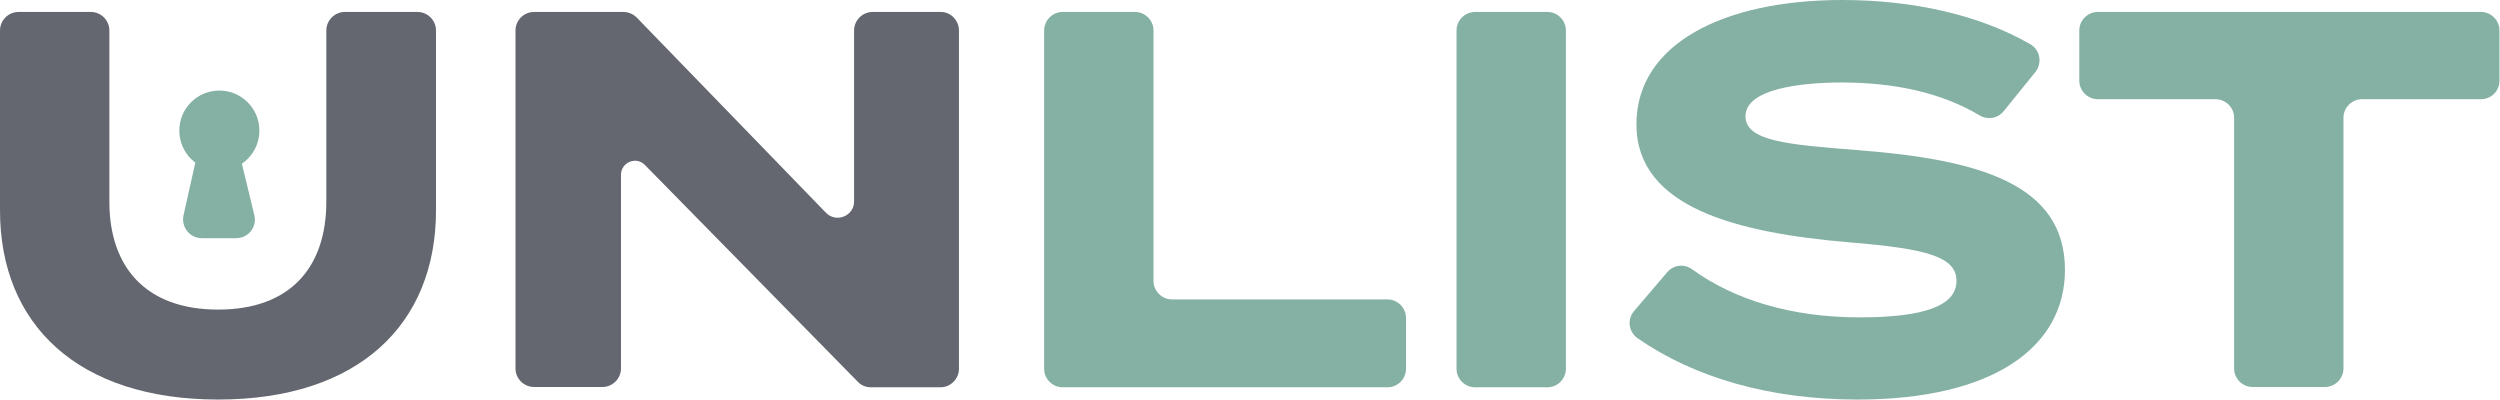
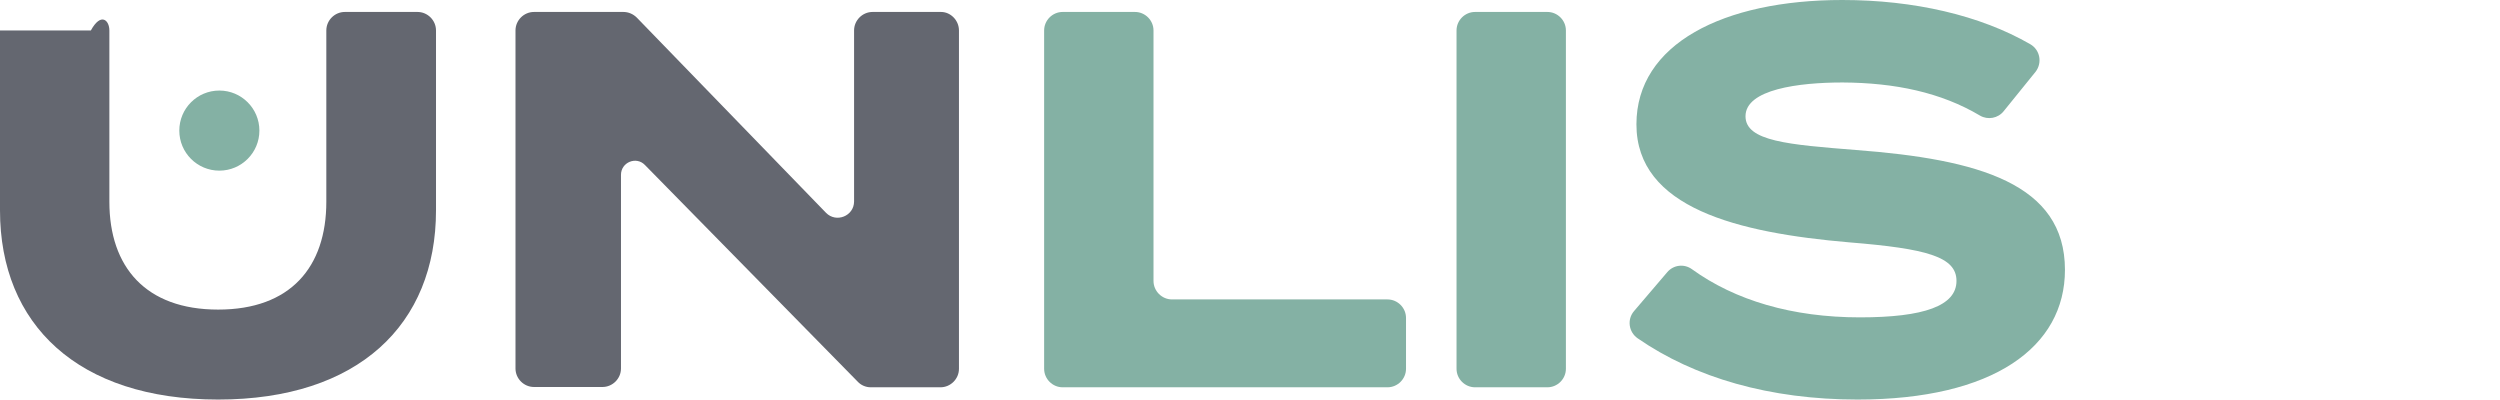
<svg xmlns="http://www.w3.org/2000/svg" width="219" height="35" viewBox="0 0 219 35" fill="none">
-   <path d="M36.571 1.047C37.461 1.047 38.194 1.78 38.194 2.67V18.429C38.194 28.429 31.387 35 19.11 35C6.832 35 0 28.429 0 18.429V2.67C0 1.78 0.733 1.047 1.623 1.047H7.958C8.848 1.047 9.581 1.78 9.581 2.67V17.67C9.581 23.403 12.775 27.12 19.11 27.12C25.445 27.12 28.586 23.403 28.586 17.67V2.67C28.586 1.78 29.319 1.047 30.209 1.047H36.571Z" fill="#646770" />
+   <path d="M36.571 1.047C37.461 1.047 38.194 1.78 38.194 2.67V18.429C38.194 28.429 31.387 35 19.11 35C6.832 35 0 28.429 0 18.429V2.67H7.958C8.848 1.047 9.581 1.78 9.581 2.67V17.67C9.581 23.403 12.775 27.12 19.11 27.12C25.445 27.12 28.586 23.403 28.586 17.67V2.67C28.586 1.78 29.319 1.047 30.209 1.047H36.571Z" fill="#646770" />
  <path d="M84.005 2.67V32.304C84.005 33.194 83.272 33.927 82.382 33.927H76.283C75.838 33.927 75.419 33.743 75.131 33.429L56.492 14.45C55.733 13.665 54.398 14.215 54.398 15.314V32.278C54.398 33.167 53.665 33.901 52.775 33.901H46.78C45.89 33.901 45.157 33.167 45.157 32.278V2.67C45.157 1.78 45.89 1.047 46.78 1.047H54.608C55.053 1.047 55.471 1.23 55.785 1.544L72.356 18.639C73.246 19.555 74.817 18.927 74.817 17.644V2.67C74.817 1.78 75.55 1.047 76.44 1.047H82.435C83.272 1.047 84.005 1.78 84.005 2.67Z" fill="#646770" />
  <path d="M123.167 27.853V32.304C123.167 33.194 122.434 33.927 121.544 33.927H93.089C92.199 33.927 91.466 33.194 91.466 32.304V2.67C91.466 1.78 92.199 1.047 93.089 1.047H99.424C100.314 1.047 101.047 1.78 101.047 2.67V24.607C101.047 25.497 101.78 26.23 102.67 26.23H121.544C122.434 26.23 123.167 26.963 123.167 27.853Z" fill="#84B1A4" />
  <path d="M127.592 32.304V2.67C127.592 1.78 128.325 1.047 129.215 1.047H135.55C136.44 1.047 137.173 1.78 137.173 2.67V32.304C137.173 33.194 136.44 33.927 135.55 33.927H129.215C128.325 33.927 127.592 33.194 127.592 32.304Z" fill="#84B1A4" />
  <path d="M180.89 23.639C180.89 30.393 174.634 35 162.723 35C155.026 35 148.456 33.089 143.456 29.634C142.67 29.084 142.513 27.984 143.142 27.251L146.047 23.848C146.597 23.194 147.539 23.089 148.22 23.586C151.99 26.309 156.99 27.801 162.932 27.801C168.56 27.801 171.388 26.78 171.388 24.607C171.388 22.487 168.77 21.78 161.99 21.23C152.225 20.393 143.351 18.22 143.351 10.89C143.351 3.848 150.969 0 161.388 0C167.644 0 173.456 1.335 177.854 3.874C178.717 4.372 178.927 5.524 178.299 6.309L175.524 9.738C175.026 10.367 174.136 10.524 173.456 10.131C170.026 8.089 165.995 7.251 161.414 7.225C157.566 7.225 152.906 7.827 152.906 10.183C152.906 12.382 156.702 12.67 162.592 13.141C173.299 13.953 180.89 16.073 180.89 23.639Z" fill="#84B1A4" />
-   <path d="M217.33 8.691H206.911C206.021 8.691 205.288 9.424 205.288 10.314V32.278C205.288 33.167 204.555 33.901 203.665 33.901H197.33C196.44 33.901 195.707 33.167 195.707 32.278V10.314C195.707 9.424 194.974 8.691 194.084 8.691H183.77C182.879 8.691 182.146 7.958 182.146 7.068V2.67C182.146 1.78 182.879 1.047 183.77 1.047H217.33C218.22 1.047 218.953 1.78 218.953 2.67V7.068C218.953 7.984 218.22 8.691 217.33 8.691Z" fill="#84B1A4" />
  <path d="M19.215 14.948C21.152 14.948 22.723 13.377 22.723 11.44C22.723 9.502 21.152 7.932 19.215 7.932C17.277 7.932 15.707 9.502 15.707 11.44C15.707 13.377 17.277 14.948 19.215 14.948Z" fill="#84B1A4" />
-   <path d="M20.707 20.864H17.67C16.623 20.864 15.864 19.895 16.073 18.874L17.094 14.319C17.252 13.586 17.932 13.037 18.691 13.037H19.608C20.367 13.037 21.021 13.56 21.178 14.293L22.278 18.848C22.539 19.869 21.754 20.864 20.707 20.864Z" fill="#84B1A4" />
</svg>